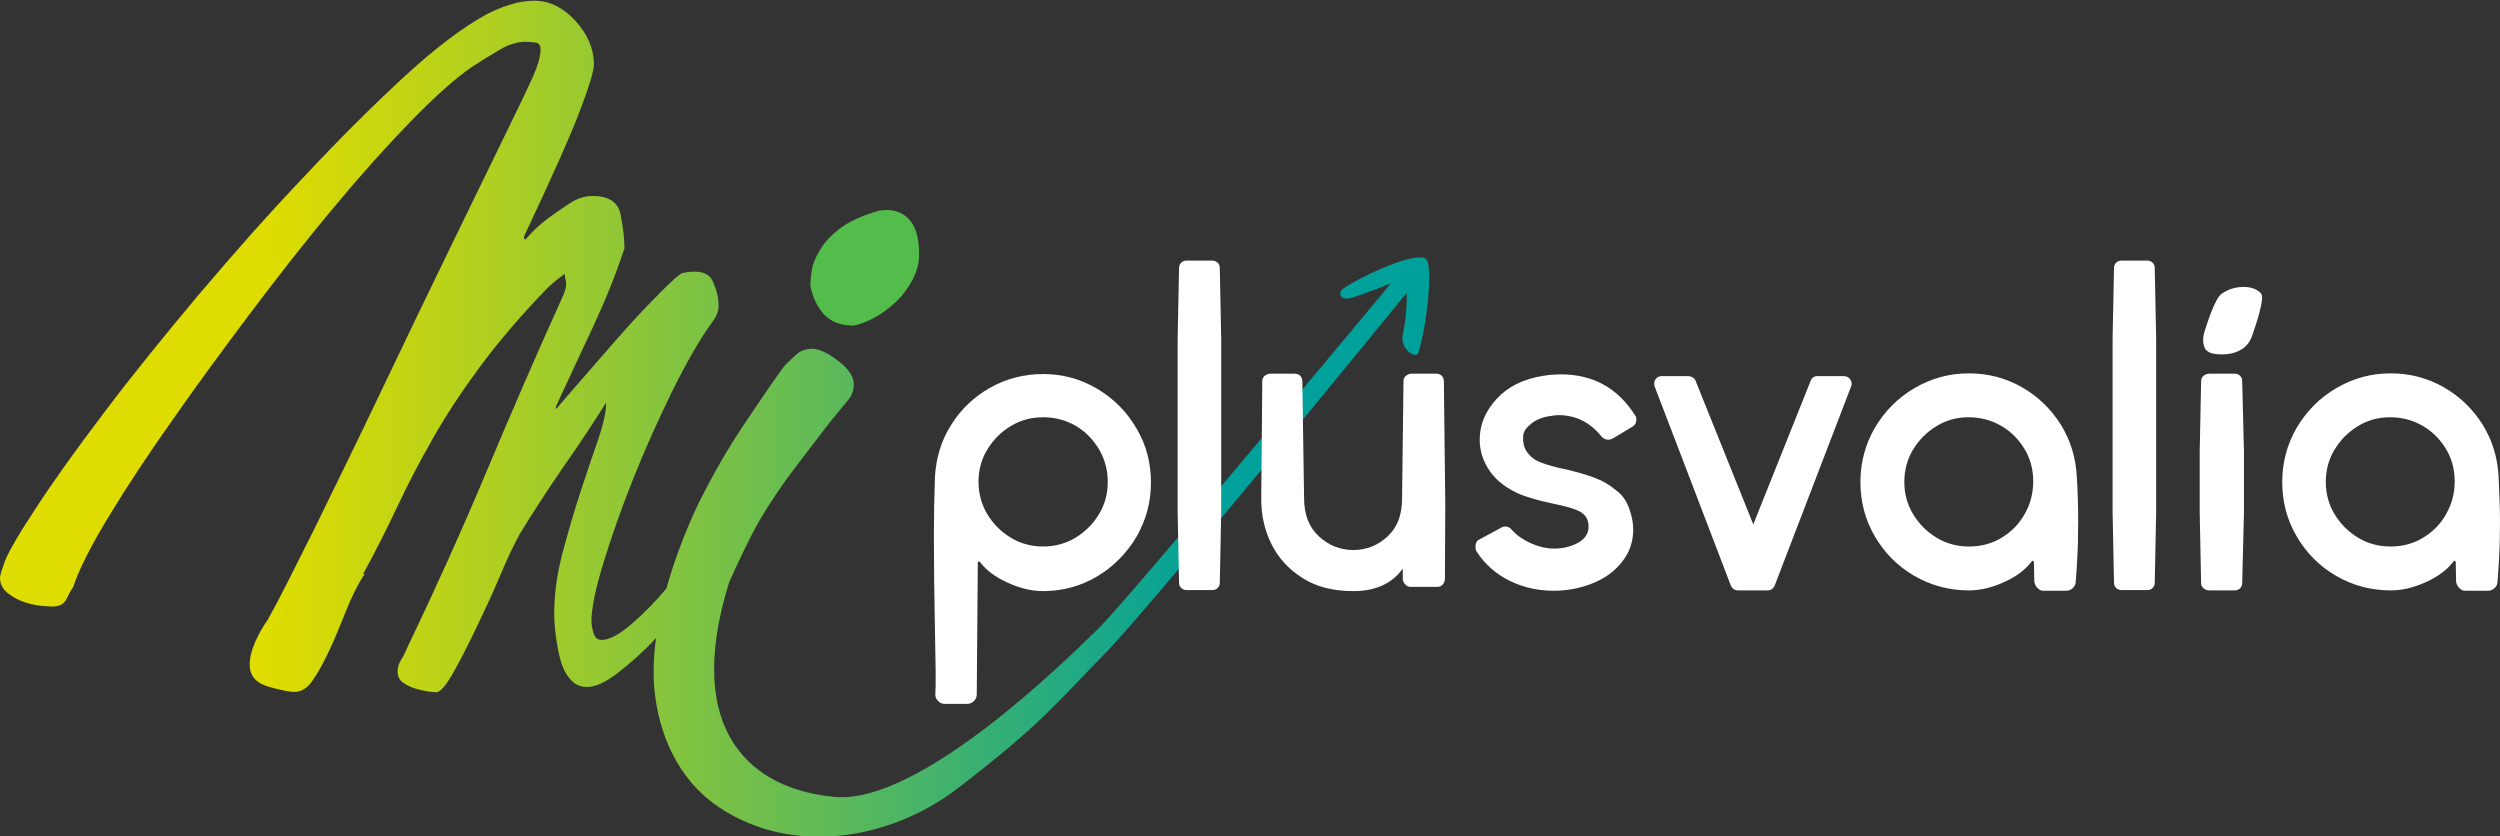
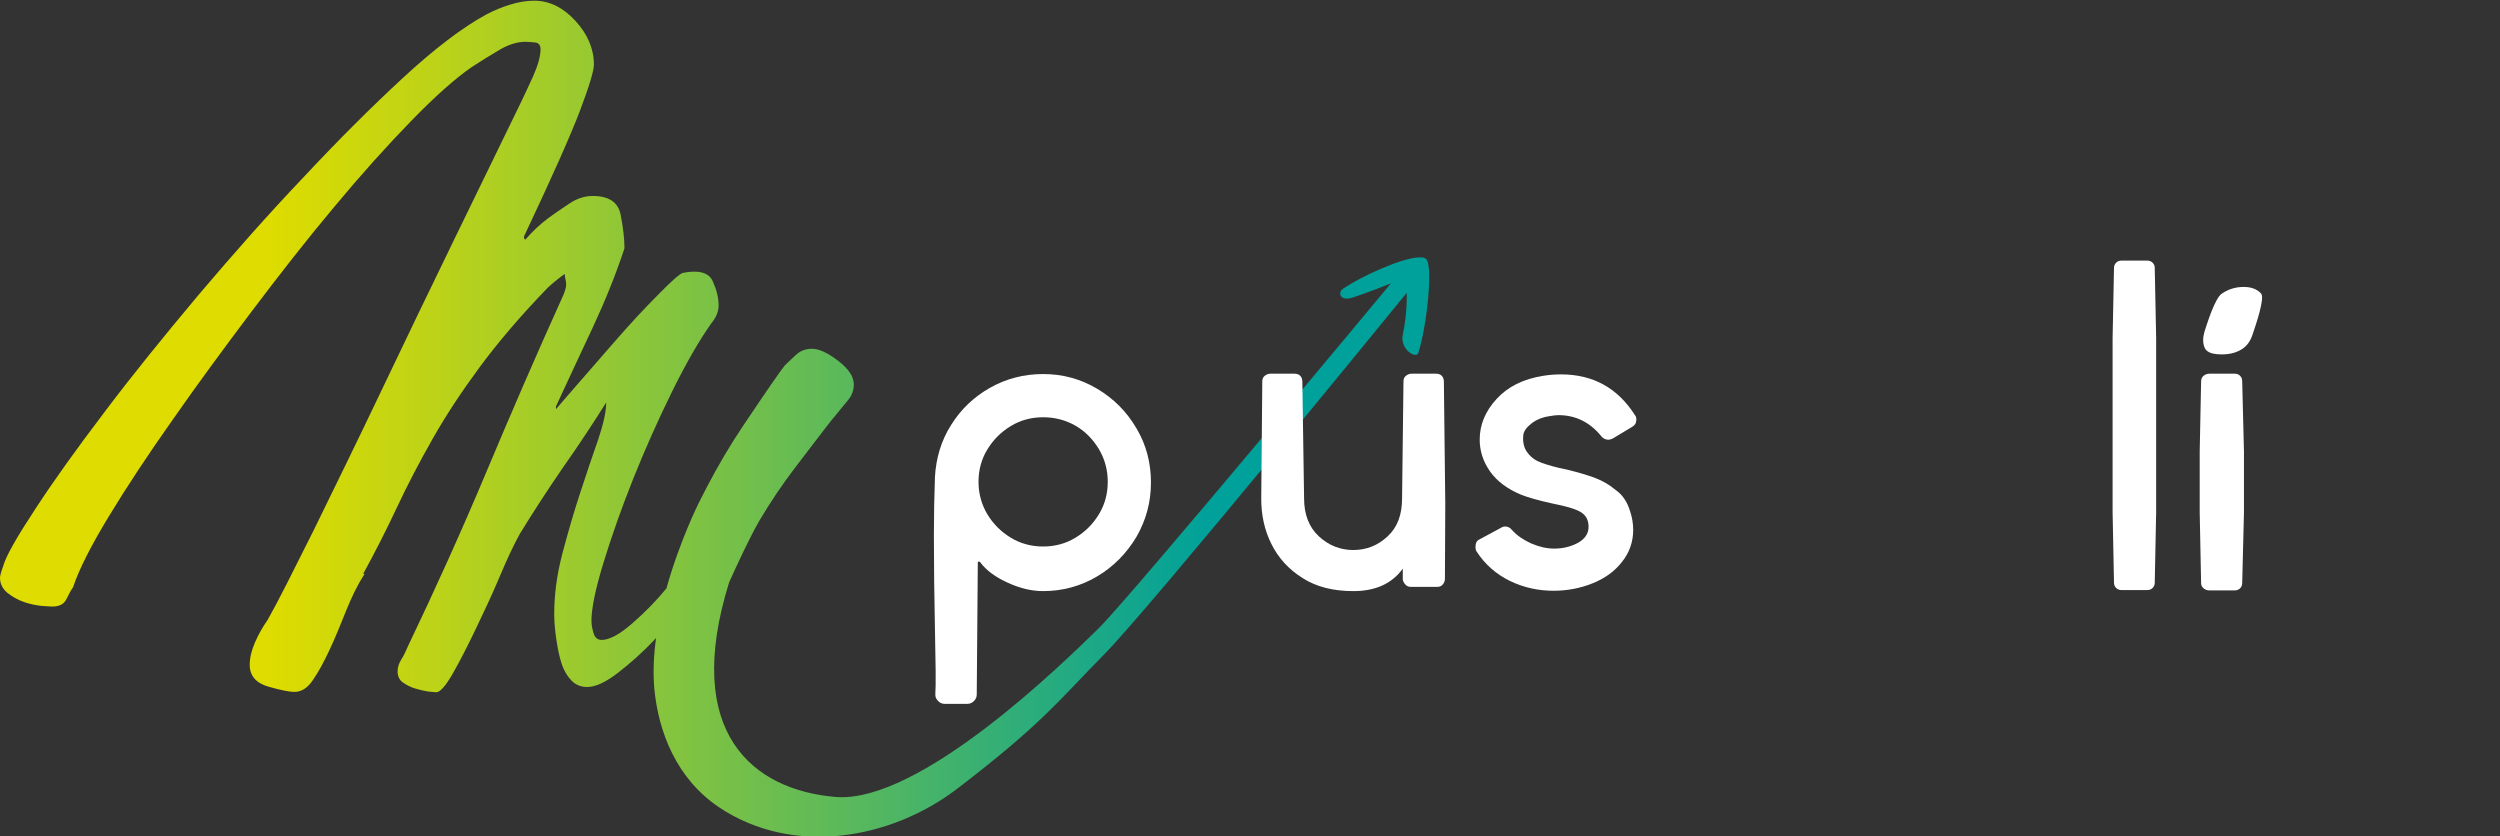
<svg xmlns="http://www.w3.org/2000/svg" version="1.1" id="Capa_1" x="0px" y="0px" viewBox="0 0 711.8 238.1" style="enable-background:new 0 0 711.8 238.1;" xml:space="preserve">
  <rect x="0" y="0" width="711.8" height="238.1" fill="#333333" stroke="none" />
  <style type="text/css">
	.st0{fill:#53BC4B;}
	.st1{fill:url(#SVGID_1_);}
	.st2{fill:#FFFFFF;}
</style>
  <g>
-     <path class="st0" d="M243,92.7c1.7-0.3,3.6-1,5.7-2.1c2.1-1.1,4.2-2.6,6.2-4.5c2-1.8,3.6-4,4.9-6.4c1.3-2.4,1.9-4.9,1.9-7.4   c0-4.8-1.1-8.2-3.2-10.2c-2.1-2-4.9-2.7-8.3-2.1c-4.8,1.4-8.5,3.1-11.1,5.1c-2.6,2-4.5,4-5.7,6.2c-1.3,2.1-2.1,4.1-2.3,6   c-0.3,1.8-0.4,3.2-0.4,4c0.6,3.1,1.8,5.8,3.8,8.1C236.5,91.6,239.3,92.7,243,92.7z" />
    <g>
      <linearGradient id="SVGID_1_" gradientUnits="userSpaceOnUse" x1="0" y1="119.063" x2="406.916" y2="119.063">
        <stop offset="0.189" style="stop-color:#DEDC00" />
        <stop offset="0.314" style="stop-color:#B9D21A" />
        <stop offset="0.591" style="stop-color:#5BB95B" />
        <stop offset="0.845" style="stop-color:#00A19A" />
      </linearGradient>
      <path class="st1" d="M406,73.7c-2.8-2.2-17.9,4.6-23.6,8.5c-1.6,1.1-0.9,3.7,2.8,2.5c4-1.3,10.8-4,10.8-4s-73.9,89-83.2,98.2    c-10,9.8-51.1,50.1-75,48c-23.3-2-43.6-18.1-30.2-61.1c2.3-5.1,5.8-12.7,8.7-17.7c3.1-5.2,6.5-10.3,10.2-15.1    c3.7-4.8,6.9-9.1,9.8-12.8c2.3-2.8,4-4.9,5.1-6.2c1.1-1.3,1.7-2.8,1.7-4.5c0-2.3-1.5-4.5-4.5-6.8c-3-2.3-5.5-3.4-7.4-3.4    c-1.7,0-3.1,0.5-4.3,1.5c-1.1,1-2.3,2.1-3.4,3.2l-1.3,1.7c-3.4,4.8-6.9,10-10.6,15.5c-3.7,5.5-7.1,11.3-10.2,17.2    c-0.8,1.6-1.6,3.1-2.4,4.7l0,0c0,0-5.5,10.9-9.3,24.6c0,0,0,0-0.1,0c-2.8,3.4-6,6.7-9.6,9.8c-3.5,3.1-6.5,4.7-8.7,4.7    c-1.1,0-1.9-0.6-2.3-1.9c-0.4-1.3-0.6-2.5-0.6-3.6c0-3.4,1.1-8.9,3.4-16.4c2.3-7.5,5.1-15.5,8.5-24c3.4-8.5,7.1-16.8,11.1-24.9    c4-8.1,7.7-14.5,11.1-19.3c1.4-1.7,2.1-3.4,2.1-5.1c0-2.3-0.6-4.6-1.7-7c-1.1-2.4-4-3.2-8.5-2.3c-0.9,0.3-3.2,2.3-7,6.2    c-3.8,3.8-7.8,8.1-11.9,12.8c-4.1,4.7-7.9,9.1-11.5,13.2c-3.5,4.1-5.5,6.3-5.7,6.6v-0.8c3.4-7.4,6.9-14.8,10.4-22.3    c3.5-7.5,6.6-15.1,9.1-22.7c0-2.8-0.4-6-1.1-9.6c-0.7-3.5-3.3-5.3-7.9-5.3c-2.3,0-4.5,0.7-6.6,2.1c-2.1,1.4-4.2,2.8-6.2,4.3    c-2.3,1.7-4.4,3.7-6.4,6c-0.3,0-0.4-0.3-0.4-0.9c7.9-16.7,13.2-28.6,15.9-35.7c2.7-7.1,4-11.5,4-13.2c0-4.5-1.8-8.7-5.3-12.5    c-3.5-3.8-7.4-5.7-11.7-5.7c-2.3,0-4.5,0.4-6.8,1.1c-2.3,0.7-4.5,1.6-6.8,2.8c-6.8,3.7-14.7,9.7-23.8,18.1    c-9.1,8.4-18.6,17.9-28.5,28.5C76.4,61,66.5,72.2,56.5,84c-9.9,11.8-18.9,22.9-26.8,33.4C21.8,127.8,15.2,137,10,145    c-5.2,7.9-8.3,13.3-9.1,16.2C0.3,162.8,0,164,0,164.5c0,1.7,0.7,3.1,2.1,4.3c1.4,1.1,3,2,4.7,2.6c1.7,0.6,3.3,0.9,4.9,1.1    c1.6,0.1,2.6,0.2,3.2,0.2c2,0,3.3-0.7,4-2.1c0.7-1.4,1.3-2.6,1.9-3.4c1.7-5.1,5.1-11.8,10.2-20.2c5.1-8.4,11.1-17.5,18.1-27.4    c6.9-9.9,14.4-20.1,22.3-30.6C79.4,78.4,87.2,68.4,95,59.1c7.8-9.4,15.2-17.6,22.1-24.7c6.9-7.1,12.7-12.2,17.2-15.3    c2.6-1.7,5.2-3.3,7.9-4.9c2.7-1.6,5.2-2.3,7.4-2.3c0.9,0,1.8,0.1,2.8,0.2c1,0.1,1.5,0.8,1.5,1.9c0,2-0.7,4.5-2.1,7.7    c-1.4,3.1-2.7,5.8-3.8,8.1c-5.1,10.5-11.2,23-18.3,37.6c-7.1,14.6-14.1,29.1-21,43.6c-6.9,14.5-13.4,27.7-19.3,39.8    c-6,12-10.3,20.6-13.2,25.7c-1.4,2-2.6,4.1-3.6,6.4c-1,2.3-1.5,4.4-1.5,6.4c0,3.1,1.8,5.2,5.3,6.2c3.5,1,6,1.5,7.4,1.5    c2,0,3.8-1.1,5.3-3.4c1.6-2.3,3.1-5.1,4.7-8.5c1.6-3.4,3.1-7.1,4.7-11.1c1.6-4,3.3-7.5,5.3-10.6h-0.4c3.4-6.2,6.6-12.5,9.6-18.9    c3-6.4,6.4-12.9,10.2-19.6c3.8-6.7,8.3-13.5,13.4-20.4c5.1-6.9,11.3-14.2,18.7-21.9c0.8-0.9,1.7-1.6,2.5-2.3    c0.9-0.7,1.8-1.5,3-2.3c0,0.6,0.1,1.1,0.2,1.5c0.1,0.4,0.2,0.9,0.2,1.5c0,0.8-0.3,1.8-0.8,3c-7.7,17-15,33.9-22.1,50.8    c-7.1,16.9-14.5,33.2-22.1,49.1c-0.6,1.4-1.2,2.7-1.9,3.8c-0.7,1.1-1.1,2.3-1.1,3.4c0,1.4,0.5,2.5,1.5,3.2c1,0.7,2.1,1.3,3.4,1.7    c1.3,0.4,2.6,0.7,3.8,0.9c1.3,0.1,2.1,0.2,2.3,0.2c1.1,0,2.7-1.8,4.7-5.3c2-3.5,4.2-7.8,6.6-12.8c2.4-5,4.7-9.9,6.8-14.9    c2.1-5,4-9,5.7-12.1c4-6.5,8.1-12.8,12.3-18.9c4.3-6.1,8.4-12.3,12.3-18.5c0,2.6-0.8,6.1-2.3,10.6c-1.6,4.5-3.3,9.6-5.1,15.1    c-1.8,5.5-3.5,11.3-5.1,17.4c-1.6,6.1-2.3,11.8-2.3,17.2c0,1.4,0.1,3.3,0.4,5.7c0.3,2.4,0.7,4.7,1.3,7c0.6,2.3,1.5,4.2,2.8,5.7    c1.3,1.6,2.9,2.3,4.9,2.3c2.3,0,5.2-1.3,8.7-4c3.5-2.7,7-5.8,10.4-9.4c0.2-0.2,0.3-0.4,0.5-0.5c-0.7,4.9-0.9,9.8-0.5,14.4    c1.2,12.5,6.4,25.7,18.5,33.8c21,14,48.8,9.1,67.7-5.3c24.4-18.7,28.8-25,41.8-38.2c13.1-13.2,86.2-103,86.2-103s0.3,5.3-1.1,11.9    c-0.9,4.1,3.8,7,4.4,5.2C406.1,93.7,408.2,75.6,406,73.7z" />
    </g>
    <g>
      <path class="st2" d="M266.2,179.2c-0.2-9.6-0.3-18.5-0.3-26.8c0-5.6,0.1-11.1,0.3-16.6c0.3-5.4,1.8-10.4,4.6-14.8    c2.8-4.5,6.5-8,11.1-10.6s9.7-3.9,15.1-3.9c5.6,0,10.7,1.4,15.4,4.2c4.7,2.8,8.4,6.5,11.2,11.3c2.8,4.7,4.1,9.9,4.1,15.4    c0,5.6-1.4,10.7-4.1,15.4c-2.8,4.7-6.5,8.5-11.2,11.3c-4.7,2.8-9.9,4.2-15.4,4.2c-3.3,0-6.6-0.8-10.1-2.4    c-3.5-1.6-6.1-3.5-7.8-5.8c-0.1-0.2-0.2-0.2-0.4-0.2c-0.2,0-0.3,0.1-0.3,0.3l-0.3,37.6c0,0.7-0.3,1.3-0.8,1.8    c-0.5,0.5-1.1,0.8-1.8,0.8h-6.6c-0.7,0-1.3-0.3-1.8-0.8c-0.5-0.5-0.8-1.1-0.8-1.8C266.5,195,266.4,188.7,266.2,179.2z     M281.1,146.4c1.7,2.8,3.9,5,6.7,6.7c2.8,1.7,5.9,2.5,9.2,2.5c3.3,0,6.4-0.8,9.2-2.5c2.8-1.7,5-3.9,6.7-6.7    c1.7-2.8,2.5-5.9,2.5-9.2c0-3.3-0.8-6.4-2.5-9.3c-1.7-2.8-3.9-5.1-6.7-6.7c-2.8-1.6-5.9-2.4-9.2-2.4c-3.3,0-6.4,0.8-9.2,2.5    c-2.8,1.7-5,3.9-6.7,6.7c-1.7,2.8-2.5,5.9-2.5,9.2C278.6,140.6,279.5,143.7,281.1,146.4z" />
-       <path class="st2" d="M346.7,74.8c0.4,0.4,0.6,0.9,0.6,1.5l0.4,20v49.5l-0.4,20.1c0,0.6-0.2,1.1-0.6,1.5c-0.4,0.4-0.9,0.6-1.5,0.6    h-7.4c-0.6,0-1.1-0.2-1.5-0.6c-0.4-0.4-0.6-0.9-0.6-1.5l-0.4-20.1V96.3l0.4-20c0-0.6,0.2-1.1,0.6-1.5c0.4-0.4,0.9-0.6,1.5-0.6h7.4    C345.7,74.2,346.2,74.4,346.7,74.8z" />
      <path class="st2" d="M359.4,108.6c0-0.7,0.2-1.2,0.7-1.6c0.5-0.4,1-0.6,1.6-0.6h6.9c0.7,0,1.2,0.2,1.6,0.6c0.4,0.4,0.6,1,0.6,1.6    l0.5,33.3c0,4.6,1.4,8.2,4.2,10.8c2.8,2.6,6.1,3.9,9.8,3.9c3.8,0,7-1.3,9.8-3.9c2.8-2.6,4.1-6.2,4.1-10.8l0.4-33.3    c0-0.7,0.2-1.2,0.7-1.6c0.5-0.4,1-0.6,1.6-0.6h7c0.7,0,1.2,0.2,1.6,0.6c0.4,0.4,0.6,1,0.6,1.6l0.4,34.8l-0.1,21.4    c0,0.6-0.2,1.1-0.6,1.6c-0.4,0.5-1,0.7-1.6,0.7h-7.5c-0.6,0-1.1-0.2-1.5-0.6c-0.4-0.4-0.7-0.9-0.8-1.5v-3.1    c-3.1,4.3-7.8,6.4-14.1,6.4c-5.7,0-10.5-1.2-14.4-3.7c-4-2.5-6.9-5.7-8.9-9.7c-2-4-2.9-8.3-2.9-12.9L359.4,108.6z" />
      <path class="st2" d="M464.1,145.5c0.6,1.8,0.9,3.5,0.9,5.4c0,3.4-1.1,6.5-3.2,9.1c-2.1,2.7-4.9,4.7-8.4,6.1    c-3.5,1.4-7.2,2.1-11.1,2.1c-4.3,0-8.5-0.9-12.4-2.8c-3.9-1.9-7.1-4.7-9.5-8.4c-0.2-0.3-0.3-0.7-0.3-1.3c0-1.1,0.4-1.8,1.1-2.1    l6.3-3.4c0.3-0.2,0.7-0.3,1-0.3c0.8,0,1.4,0.3,1.9,0.9c1.4,1.6,3.3,2.9,5.5,3.9c2.3,1,4.5,1.5,6.6,1.5c2.4,0,4.6-0.5,6.7-1.6    c2-1.1,3.1-2.6,3.1-4.6c0-2-0.8-3.4-2.4-4.3c-1.6-0.9-4.2-1.6-7.7-2.3c-4.2-0.9-7.2-1.8-9-2.5c-3.9-1.6-6.9-3.8-8.9-6.6    c-2-2.8-3-5.9-3-9.1c0-4.3,1.6-8.1,4.8-11.6c3.2-3.5,7.6-5.7,13.3-6.6c1.8-0.3,3.5-0.4,5.1-0.4c9.1,0,16.1,3.9,21,11.6    c0.3,0.3,0.4,0.8,0.4,1.3c0,0.9-0.4,1.6-1.3,2.1l-5.5,3.3c-0.5,0.2-0.9,0.3-1.1,0.3c-0.8,0-1.5-0.3-2-0.9    c-3.3-4.1-7.4-6.1-12.3-6.1c-0.6,0-1.5,0.1-2.6,0.3c-2,0.3-3.7,1-5.1,2.1c-1.4,1.1-2.2,2.2-2.3,3.4c-0.2,2.1,0.3,3.8,1.3,5    c1,1.3,2.3,2.2,4,2.8c1.7,0.6,4,1.3,7.1,1.9c3.3,0.8,6,1.6,8.1,2.4c2.1,0.8,4,1.9,5.8,3.4C462,140.9,463.3,142.9,464.1,145.5z" />
-       <path class="st2" d="M517.4,107.1h7.6c0.8,0,1.3,0.3,1.8,0.9c0.4,0.6,0.5,1.3,0.3,1.9l-21.8,56.8c-0.4,0.9-1.1,1.4-2,1.4h-8.4    c-1,0-1.7-0.5-2.1-1.4L471.1,110c-0.1-0.2-0.1-0.4-0.1-0.8c0-0.6,0.2-1.1,0.6-1.5c0.4-0.4,0.9-0.6,1.5-0.6h7.6    c0.4,0,0.8,0.1,1.3,0.4c0.4,0.3,0.7,0.6,0.8,1l16.4,40.8l16.3-40.8C515.8,107.6,516.5,107.1,517.4,107.1z" />
-       <path class="st2" d="M591.7,148.6c0,4.2-0.1,7.8-0.3,11c-0.2,3.2-0.3,5.2-0.4,6c0,0.7-0.3,1.3-0.8,1.8c-0.5,0.5-1.1,0.8-1.9,0.8    h-6.6c-0.6,0-1.1-0.3-1.6-0.8c-0.5-0.5-0.8-1.1-0.9-1.8l-0.1-5.5c0-0.2-0.1-0.3-0.2-0.4c-0.1-0.1-0.3,0-0.4,0.1    c-1.7,2.3-4.3,4.3-7.8,5.9c-3.5,1.6-6.9,2.4-10.1,2.4c-5.6,0-10.8-1.4-15.5-4.1c-4.8-2.8-8.5-6.5-11.3-11.3    c-2.8-4.8-4.1-9.9-4.1-15.5c0-5.6,1.4-10.7,4.1-15.4c2.8-4.7,6.5-8.5,11.3-11.3c4.8-2.8,9.9-4.2,15.5-4.2c5.4,0,10.4,1.3,15,3.9    c4.6,2.6,8.3,6.2,11.1,10.6c2.8,4.5,4.3,9.4,4.6,14.8C591.6,140.3,591.7,144.6,591.7,148.6z M569.9,153.1c2.8-1.7,5-3.9,6.6-6.8    c1.6-2.8,2.4-5.9,2.4-9.3c0-3.3-0.8-6.4-2.5-9.2c-1.7-2.8-3.9-5-6.7-6.6c-2.8-1.6-5.9-2.4-9.2-2.4c-3.3,0-6.3,0.8-9.1,2.5    c-2.8,1.7-5,3.9-6.7,6.7c-1.7,2.8-2.5,5.9-2.5,9.2c0,3.3,0.8,6.4,2.5,9.2c1.7,2.8,3.9,5,6.7,6.7c2.8,1.7,5.9,2.5,9.2,2.5    C564,155.6,567.1,154.8,569.9,153.1z" />
      <path class="st2" d="M612.9,74.8c0.4,0.4,0.6,0.9,0.6,1.5l0.4,20v49.5l-0.4,20.1c0,0.6-0.2,1.1-0.6,1.5c-0.4,0.4-0.9,0.6-1.5,0.6    h-7.4c-0.6,0-1.1-0.2-1.5-0.6c-0.4-0.4-0.6-0.9-0.6-1.5l-0.4-20.1V96.3l0.4-20c0-0.6,0.2-1.1,0.6-1.5c0.4-0.4,0.9-0.6,1.5-0.6h7.4    C612,74.2,612.5,74.4,612.9,74.8z" />
      <path class="st2" d="M636.3,106.4h-7.3c-0.6,0-1.1,0.2-1.6,0.6c-0.5,0.4-0.7,1-0.7,1.6l-0.4,20v17.3l0.4,20.1    c0,0.6,0.2,1.1,0.7,1.5c0.5,0.4,1,0.6,1.6,0.6h7.3c0.6,0,1.1-0.2,1.5-0.6c0.4-0.4,0.6-0.9,0.6-1.5l0.5-20.1v-17.3l-0.5-20    c0-0.7-0.2-1.2-0.6-1.6C637.4,106.6,636.9,106.4,636.3,106.4z" />
      <g>
        <path class="st2" d="M641.6,94.5c-0.5,1.7-1.2,3.3-2.7,4.5c-1.8,1.4-4,1.9-6.2,1.9c-2.2,0-4.3-0.3-5-1.9c-0.6-1.5-0.5-3,0-4.7     c0.6-1.8,2.9-9.4,4.9-10.7c1.9-1.3,4-1.9,6.2-1.9c2.2,0,3.8,0.6,5,1.9C644.9,84.9,642.2,92.7,641.6,94.5z" />
      </g>
-       <path class="st2" d="M711.8,148.6c0,4.2-0.1,7.8-0.3,11c-0.2,3.2-0.3,5.2-0.4,6c0,0.7-0.3,1.3-0.8,1.8c-0.5,0.5-1.1,0.8-1.9,0.8    h-6.6c-0.6,0-1.1-0.3-1.6-0.8c-0.5-0.5-0.8-1.1-0.9-1.8l-0.1-5.5c0-0.2-0.1-0.3-0.2-0.4c-0.1-0.1-0.3,0-0.4,0.1    c-1.7,2.3-4.3,4.3-7.8,5.9c-3.5,1.6-6.9,2.4-10.1,2.4c-5.6,0-10.8-1.4-15.5-4.1c-4.8-2.8-8.5-6.5-11.3-11.3    c-2.8-4.8-4.1-9.9-4.1-15.5c0-5.6,1.4-10.7,4.1-15.4c2.8-4.7,6.5-8.5,11.3-11.3c4.8-2.8,9.9-4.2,15.5-4.2c5.4,0,10.4,1.3,15,3.9    c4.6,2.6,8.3,6.2,11.1,10.6c2.8,4.5,4.3,9.4,4.6,14.8C711.6,140.3,711.8,144.6,711.8,148.6z M689.9,153.1c2.8-1.7,5-3.9,6.6-6.8    c1.6-2.8,2.4-5.9,2.4-9.3c0-3.3-0.8-6.4-2.5-9.2c-1.7-2.8-3.9-5-6.7-6.6c-2.8-1.6-5.9-2.4-9.2-2.4c-3.3,0-6.3,0.8-9.1,2.5    c-2.8,1.7-5,3.9-6.7,6.7c-1.7,2.8-2.5,5.9-2.5,9.2c0,3.3,0.8,6.4,2.5,9.2c1.7,2.8,3.9,5,6.7,6.7c2.8,1.7,5.9,2.5,9.2,2.5    C684.1,155.6,687.1,154.8,689.9,153.1z" />
    </g>
  </g>
</svg>